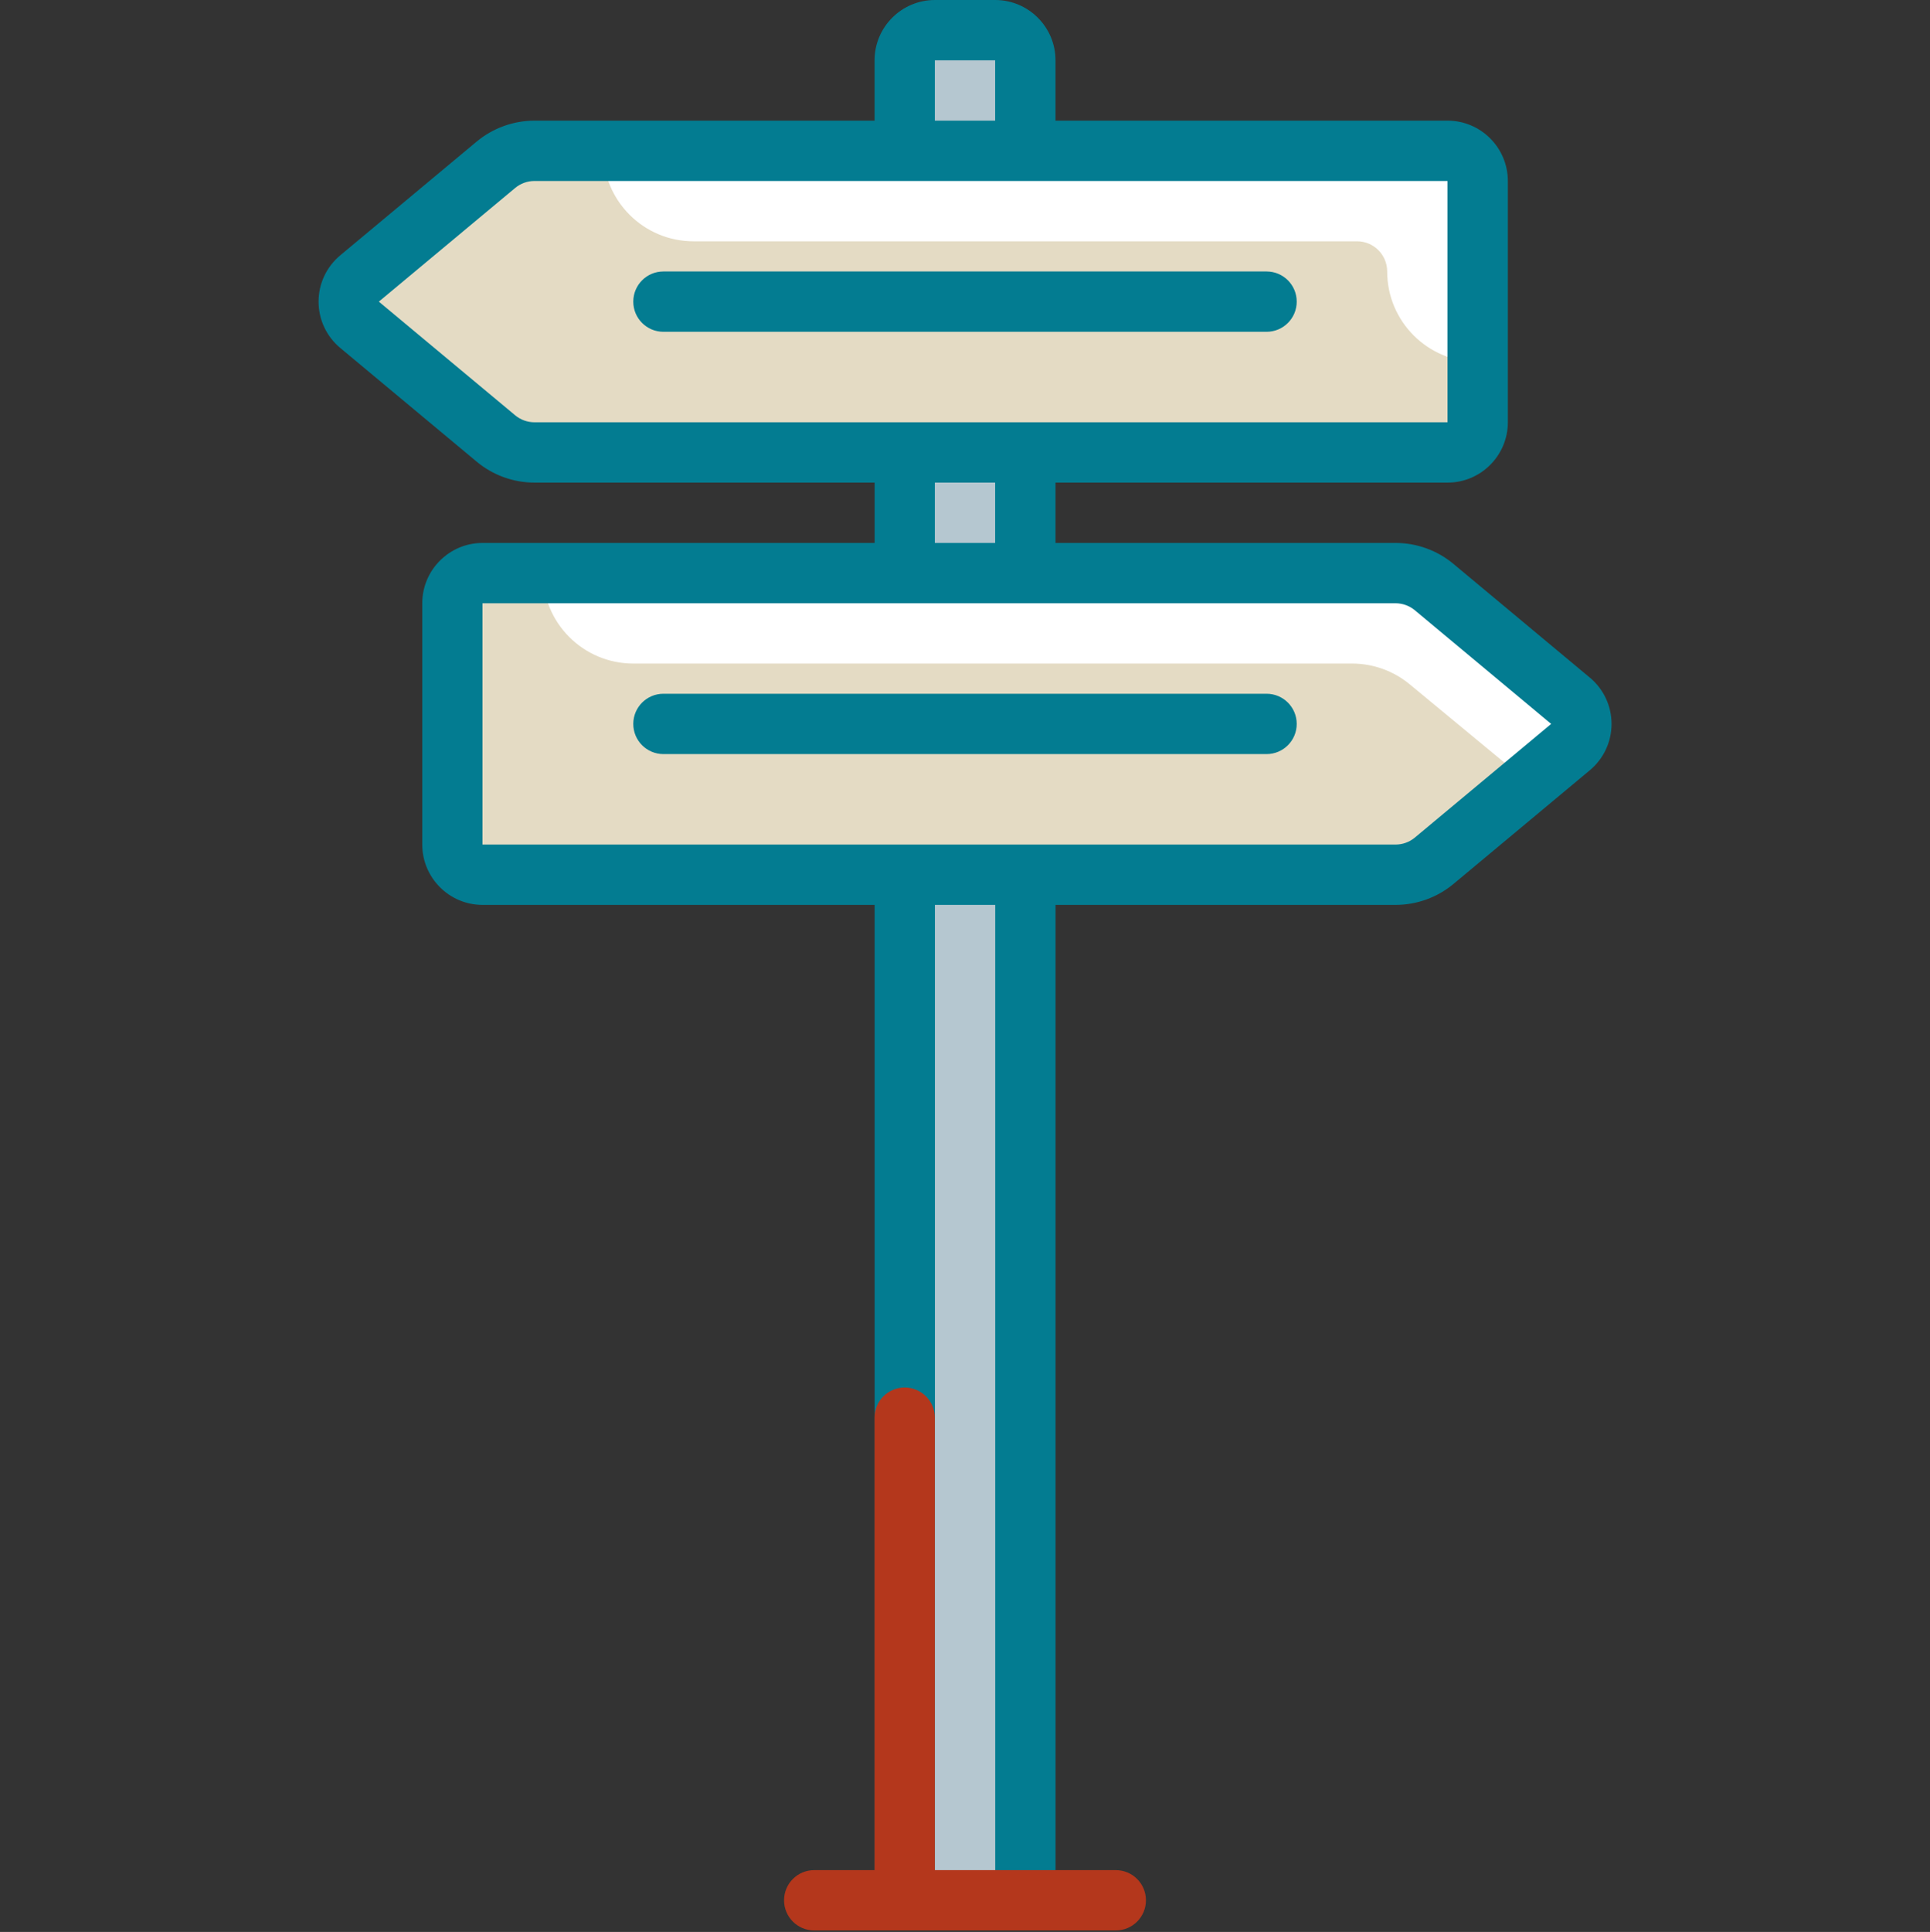
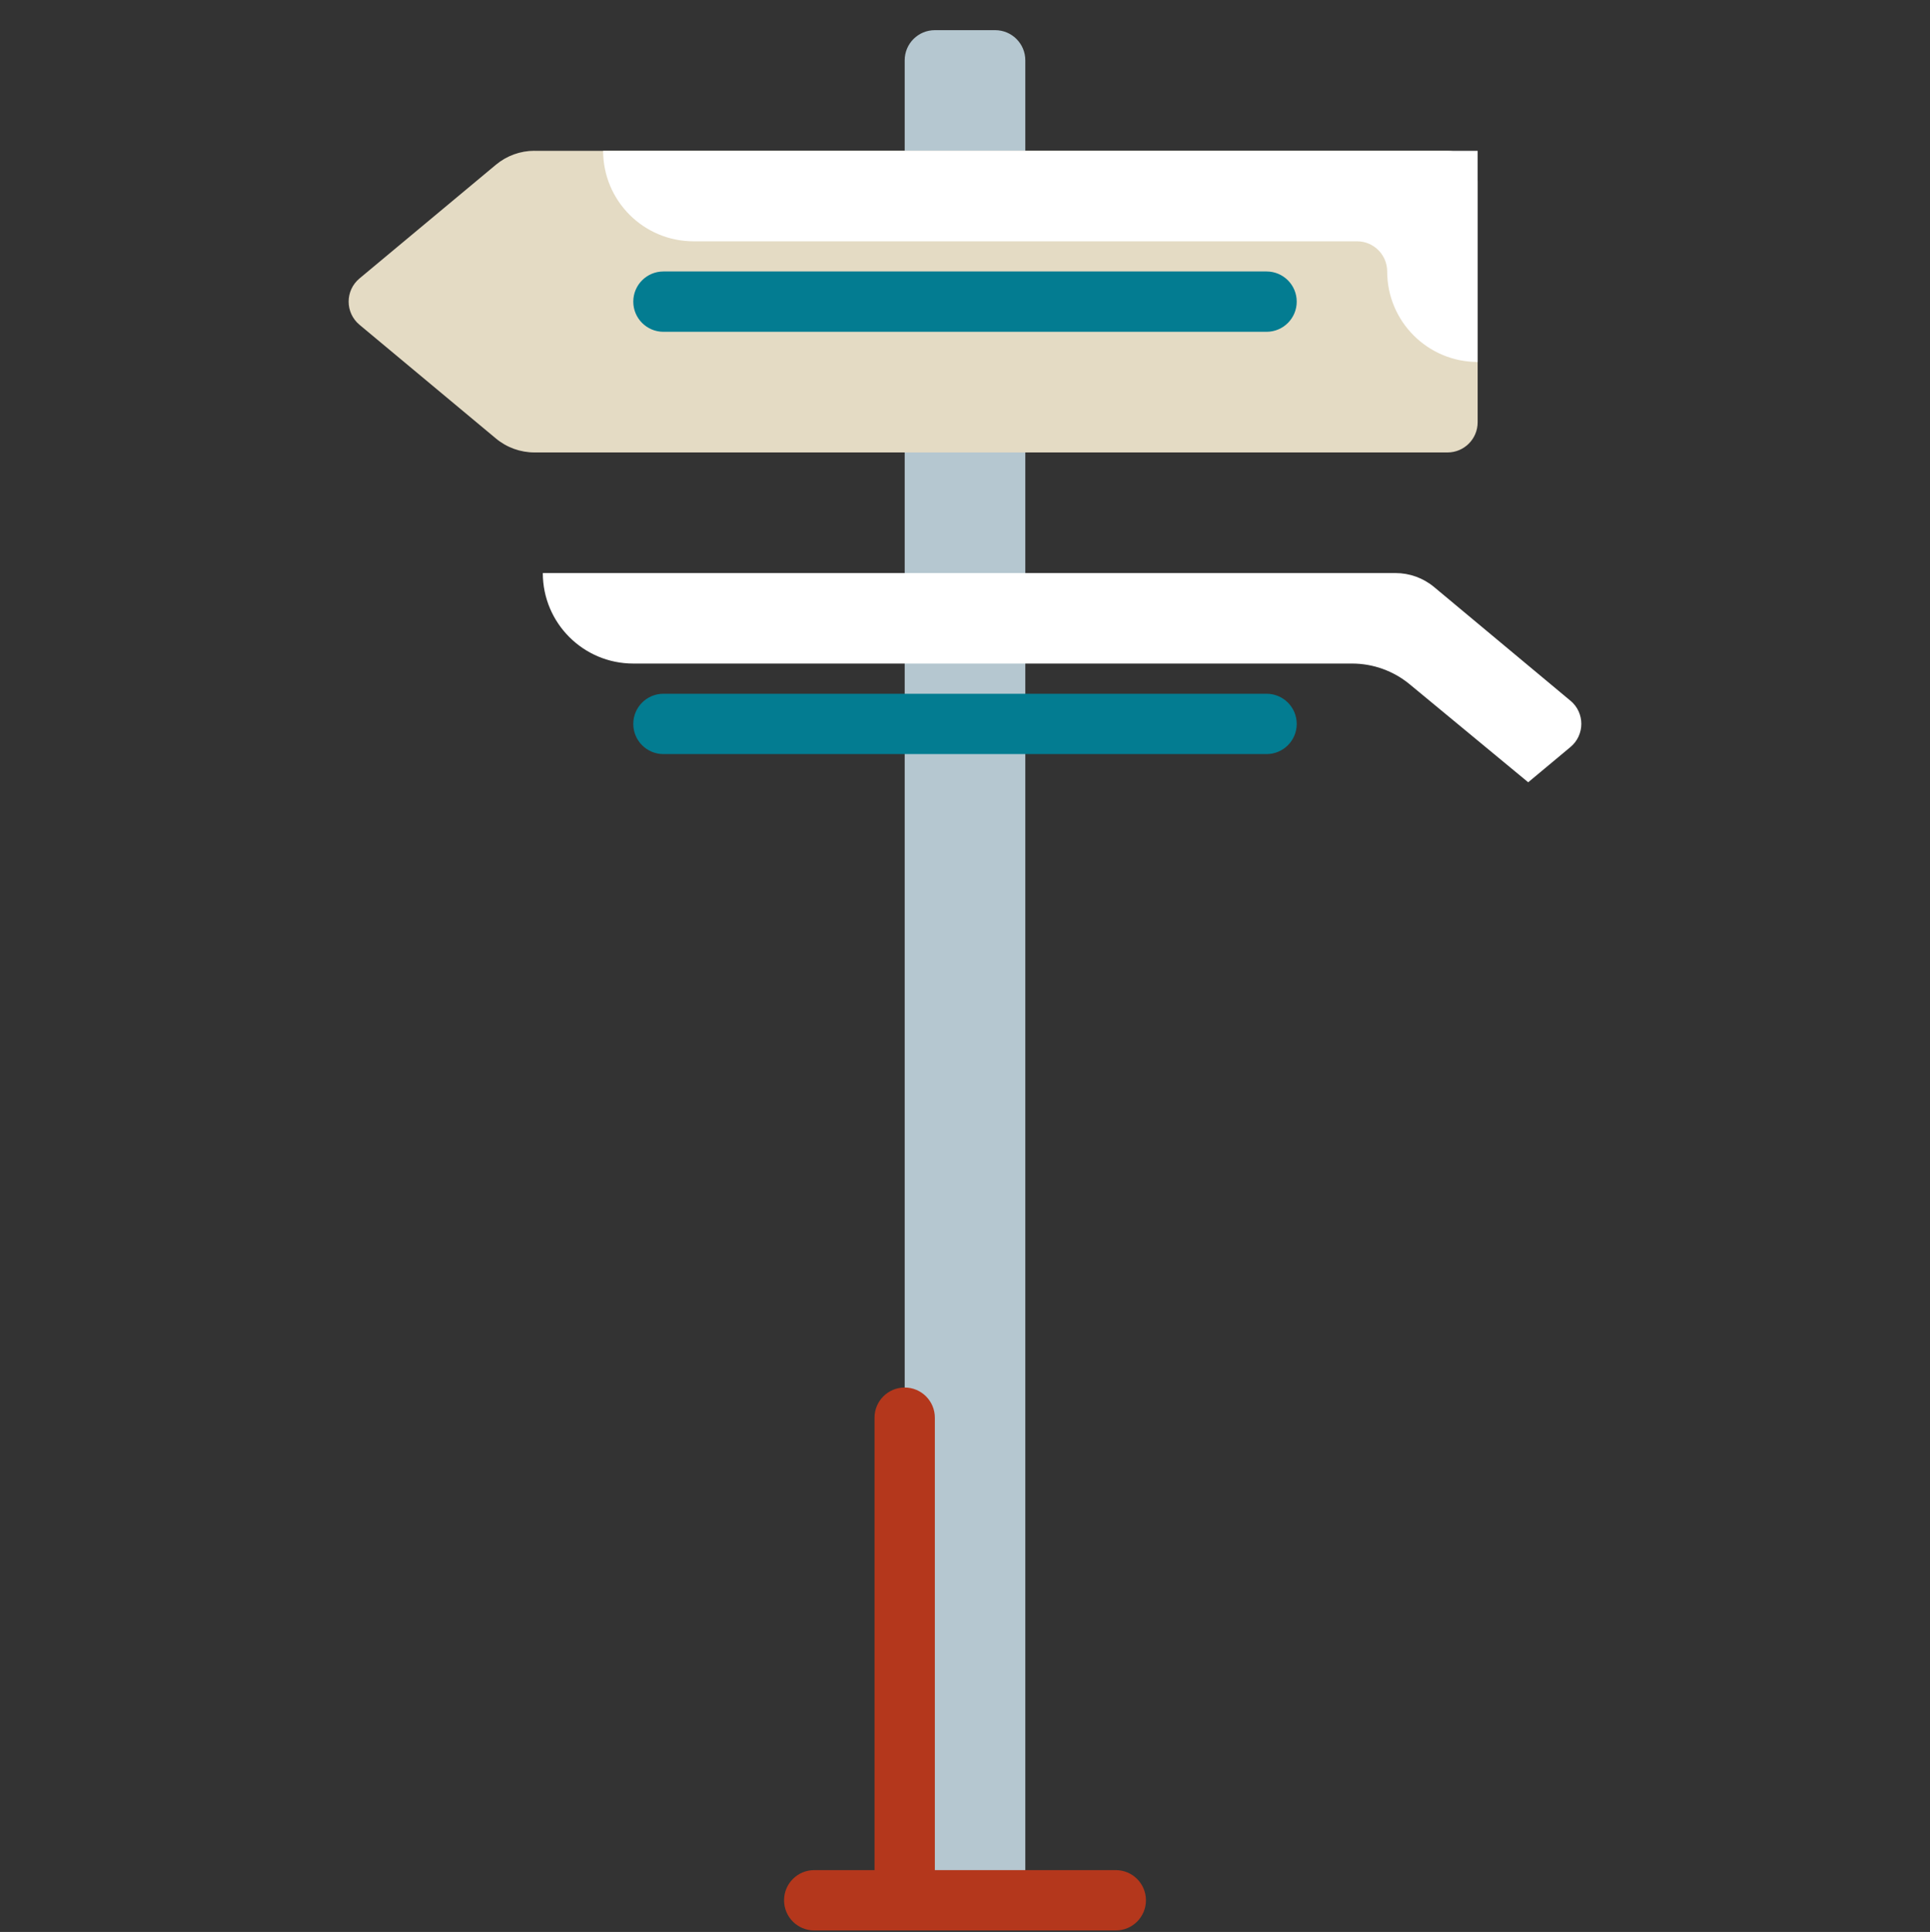
<svg xmlns="http://www.w3.org/2000/svg" id="Ebene_2" viewBox="0 0 512 512.39">
  <rect x="0" y="0" width="512" height="512.39" fill="#333333" stroke="none" />
  <defs>
    <style>.cls-1{fill:none;}.cls-2{fill:#b5c7d0;}.cls-3{fill:#037c91;}.cls-4{fill:#e4dbc4;}.cls-5{fill:#fff;}.cls-6{fill:#b4371c;}</style>
  </defs>
  <g id="Capa_1">
    <path class="cls-2" d="M272,504h-32V16c0-4.42,3.58-8,8-8h16c4.42,0,8,3.58,8,8v488Z" />
-     <path class="cls-4" d="M370.21,232h-242.21c-4.42,0-8-3.58-8-8v-64c0-4.42,3.58-8,8-8h242.21c3.74,0,7.37,1.31,10.24,3.71l36.17,30.15c3.84,3.2,3.84,9.09,0,12.29l-36.17,30.15c-2.88,2.4-6.5,3.71-10.24,3.71h0Z" />
    <path class="cls-5" d="M416.62,185.85l-36.17-30.15c-2.88-2.4-6.5-3.71-10.24-3.71h-226.21c0,13.26,10.74,24,24,24h190.68c5.58,0,10.99,1.95,15.29,5.5l31.44,25.99,11.21-9.35c3.84-3.2,3.84-9.09,0-12.29Z" />
    <path class="cls-4" d="M141.79,40h242.21c4.42,0,8,3.58,8,8v64c0,4.42-3.58,8-8,8h-242.21c-3.74,0-7.37-1.31-10.24-3.71l-36.18-30.15c-3.84-3.2-3.84-9.09,0-12.29l36.18-30.15c2.88-2.4,6.5-3.71,10.24-3.71Z" />
    <path class="cls-5" d="M160,40c0,13.26,10.74,24,24,24h176c4.42,0,8,3.58,8,8,0,13.25,10.74,24,24,24v-56h-232Z" />
-     <path class="cls-3" d="M421.75,179.71l-36.17-30.15c-4.3-3.59-9.76-5.56-15.36-5.56h-90.21v-16h104c8.82,0,16-7.18,16-16V48c0-8.82-7.18-16-16-16h-104v-16c0-8.82-7.18-16-16-16h-16c-8.82,0-16,7.18-16,16v16h-90.21c-5.6,0-11.06,1.98-15.36,5.56l-36.17,30.15c-3.66,3.05-5.76,7.53-5.76,12.29s2.1,9.24,5.76,12.29l36.18,30.15c4.3,3.59,9.76,5.56,15.36,5.56h90.21v16h-104c-8.82,0-16,7.18-16,16v64c0,8.82,7.18,16,16,16h104v264c0,4.42,3.58,8,8,8s8-3.58,8-8V240h16v264c0,4.42,3.58,8,8,8s8-3.58,8-8V240h90.21c5.6,0,11.06-1.98,15.36-5.56l36.17-30.15c3.66-3.05,5.76-7.53,5.76-12.29s-2.1-9.24-5.76-12.29h0ZM248,16h16v16h-16v-16ZM136.67,110.15l-36.17-30.15,36.17-30.15c1.44-1.2,3.25-1.85,5.12-1.85h242.21v64h-242.21c-1.87,0-3.69-.66-5.12-1.85h0ZM248,128h16v16h-16v-16ZM375.33,222.15c-1.44,1.2-3.25,1.85-5.12,1.85h-242.21v-64h242.21c1.87,0,3.69.66,5.12,1.85l36.17,30.15-36.17,30.15Z" />
    <path class="cls-3" d="M344,80c0-4.42-3.58-8-8-8h-160c-4.42,0-8,3.58-8,8s3.58,8,8,8h160c4.42,0,8-3.58,8-8Z" />
    <path class="cls-3" d="M336,184h-160c-4.42,0-8,3.58-8,8s3.58,8,8,8h160c4.42,0,8-3.58,8-8s-3.58-8-8-8Z" />
    <path class="cls-6" d="M296,496h-48v-120c0-4.42-3.58-8-8-8s-8,3.58-8,8v120h-16c-4.42,0-8,3.58-8,8s3.58,8,8,8h80c4.42,0,8-3.58,8-8s-3.58-8-8-8Z" />
    <rect class="cls-1" y=".39" width="512" height="512" />
  </g>
</svg>